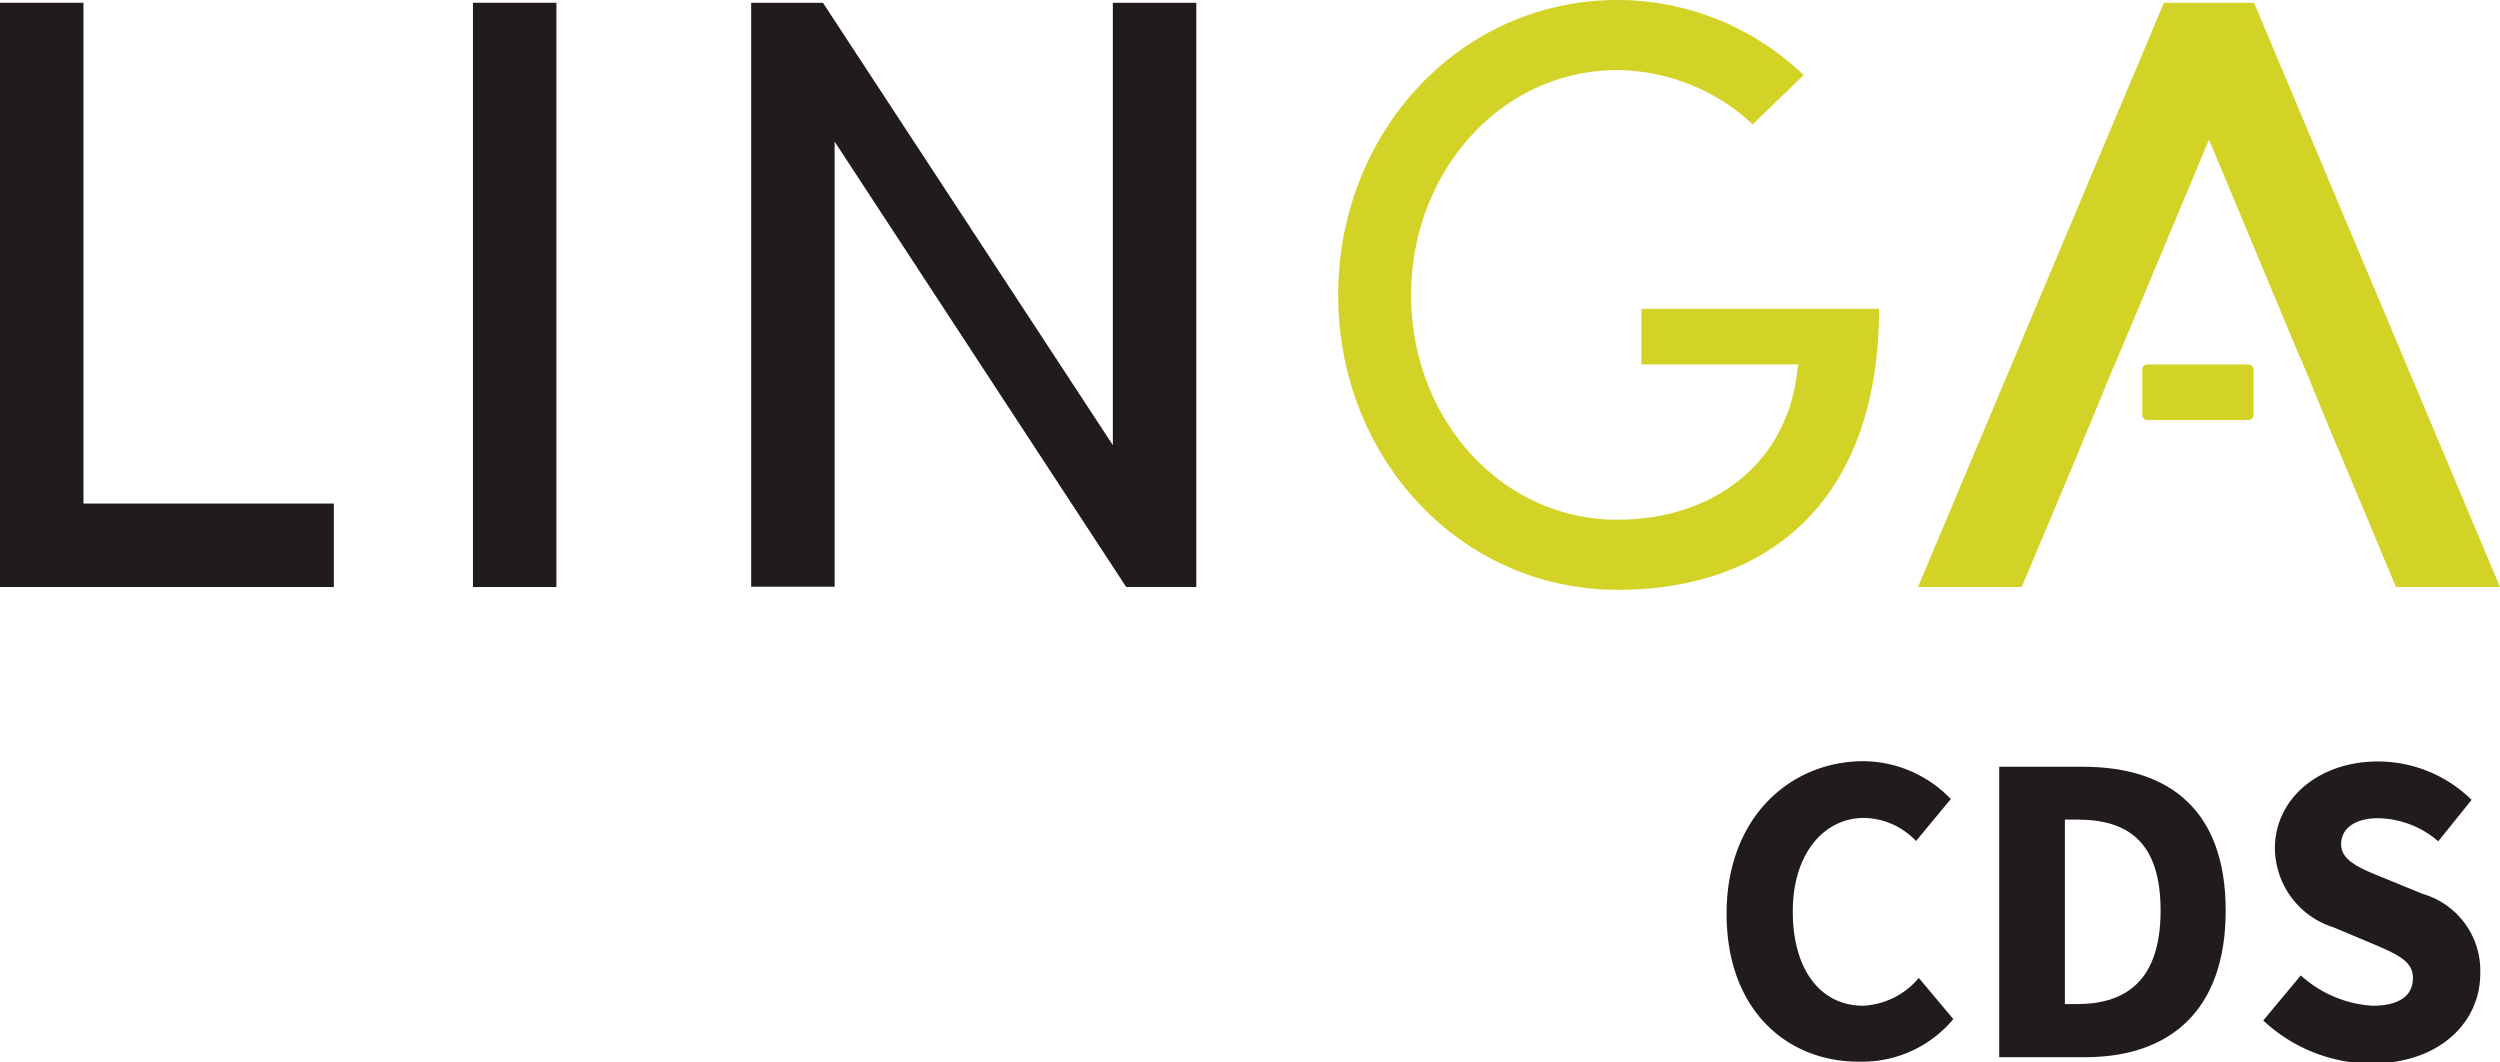
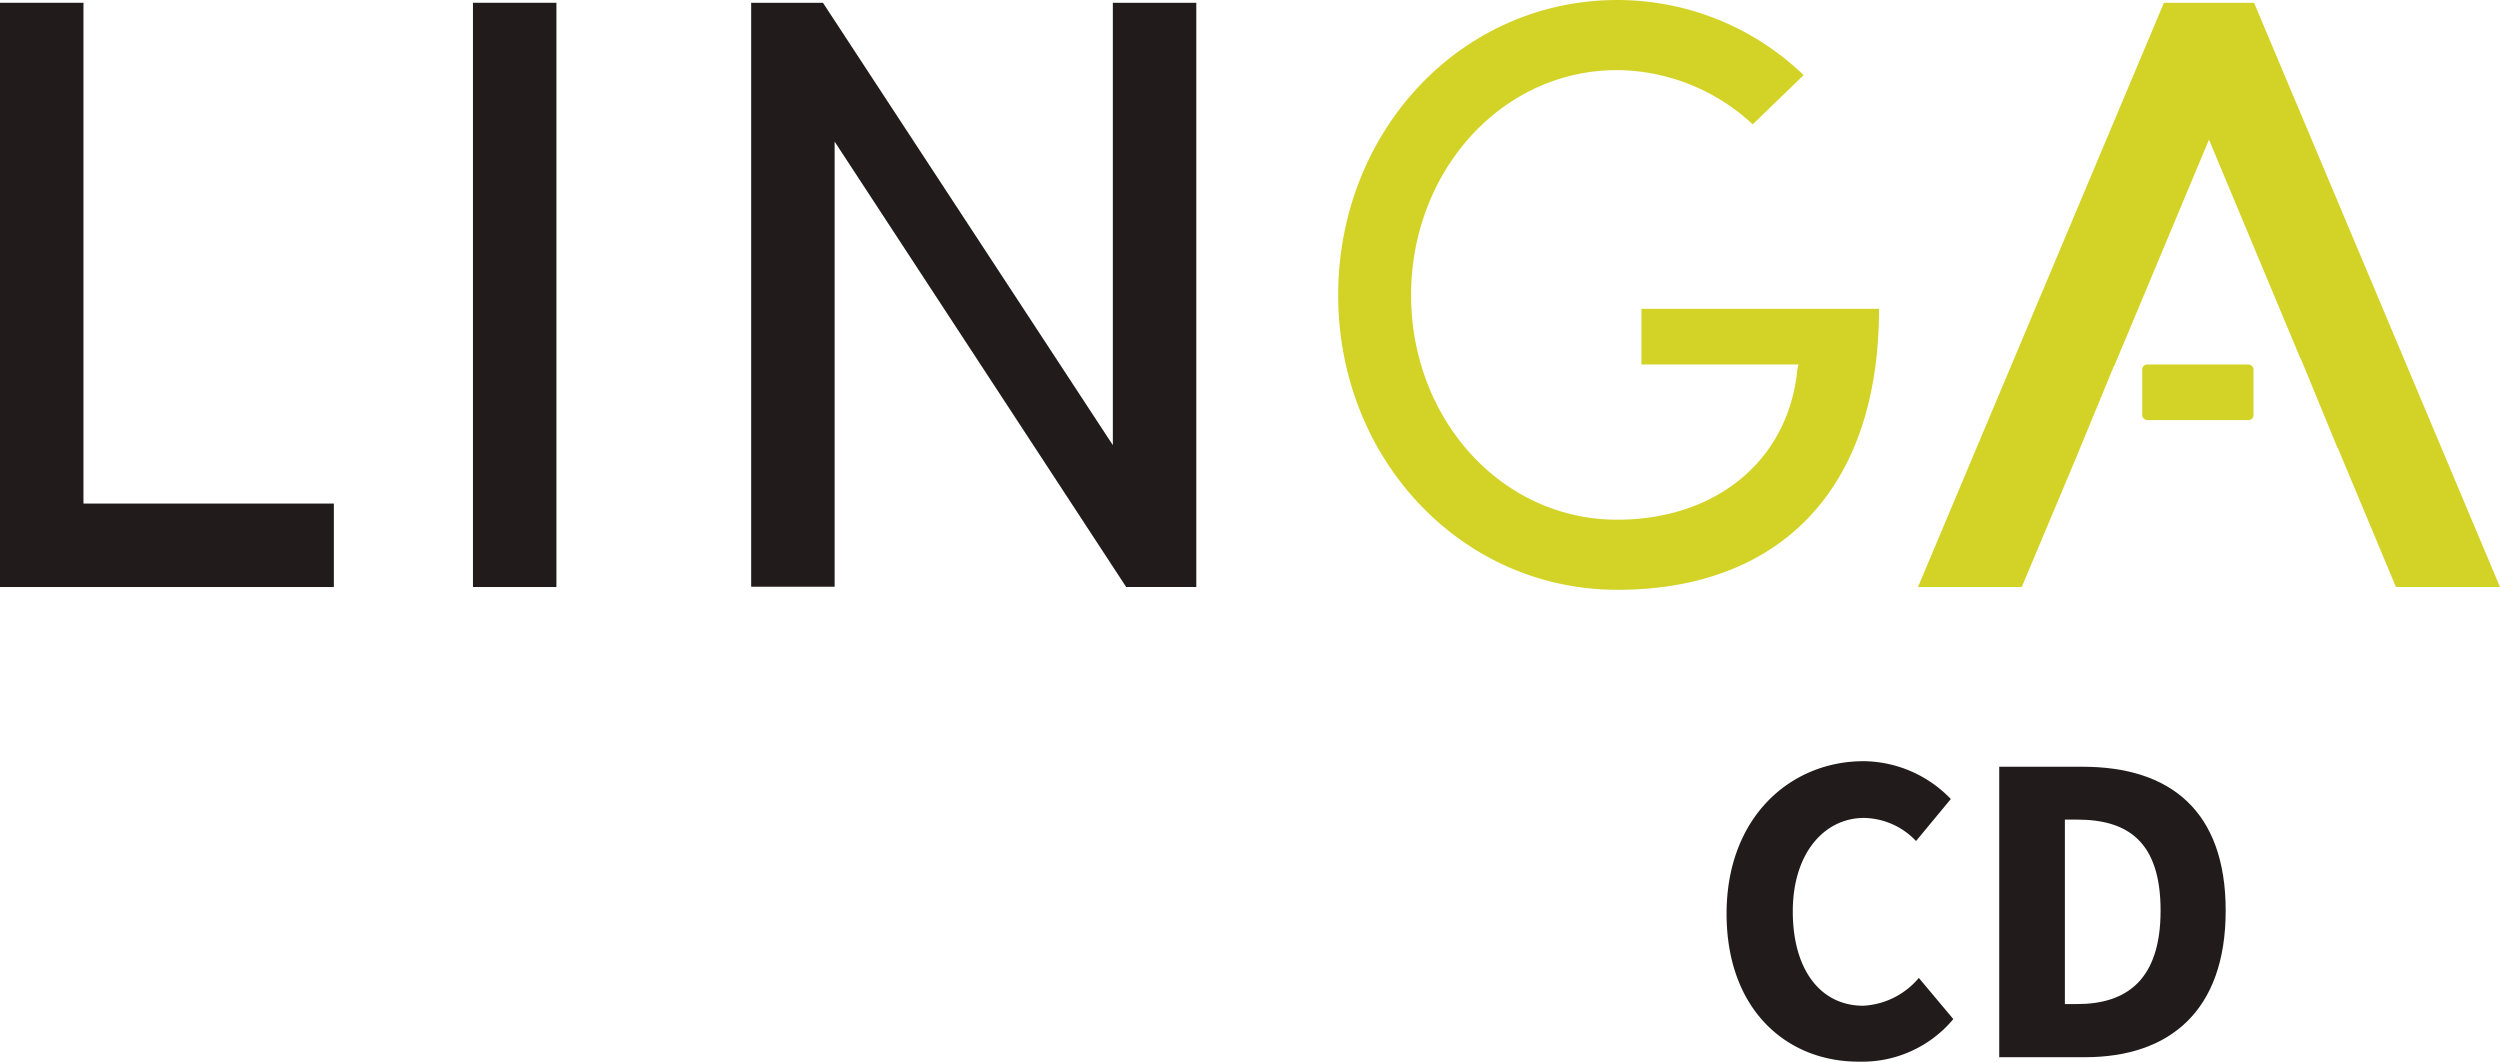
<svg xmlns="http://www.w3.org/2000/svg" viewBox="0 0 89.86 38.18">
  <defs>
    <style>.a{fill:#211c1b;}.b{fill:#d3d327;}</style>
  </defs>
  <title>cds</title>
  <path class="a" d="M62.06,32.84c0-3.46,2.29-5.48,4.93-5.48a4.4,4.4,0,0,1,3.13,1.36l-1.25,1.51A2.63,2.63,0,0,0,67,29.4c-1.42,0-2.56,1.26-2.56,3.36s1,3.39,2.53,3.39a2.79,2.79,0,0,0,2-1l1.24,1.48a4.26,4.26,0,0,1-3.37,1.53C64.27,38.18,62.06,36.34,62.06,32.84Z" />
  <path class="a" d="M71.86,27.56h3C78,27.56,80,29.14,80,32.73S78,38,74.94,38H71.86Zm2.8,8.53c1.78,0,3-.87,3-3.36s-1.19-3.27-3-3.27h-.44v6.63Z" />
-   <path class="a" d="M81.35,36.68l1.35-1.62a4.22,4.22,0,0,0,2.57,1.09c1,0,1.46-.38,1.46-1s-.59-.86-1.5-1.25l-1.36-.57a3,3,0,0,1-2.1-2.85c0-1.73,1.53-3.11,3.71-3.11a4.81,4.81,0,0,1,3.36,1.38l-1.2,1.49a3.38,3.38,0,0,0-2.16-.83c-.81,0-1.33.35-1.33.94s.69.87,1.59,1.23l1.34.55A2.87,2.87,0,0,1,89.15,35c0,1.73-1.44,3.23-3.94,3.23A5.73,5.73,0,0,1,81.35,36.68Z" />
  <rect class="b" x="77" y="13.1" width="4" height="2" rx="0.18" />
  <path class="a" d="M0,.1H3v18h9v3H0Z" />
  <path class="a" d="M17,.1h3v21H17Z" />
  <path class="a" d="M43,.1v21H40.48L30,5.09v16H27V.1h2.58L40,16V.1Z" />
  <path class="b" d="M48.1,10.61C48.1,4.74,52.49,0,58.14,0a9.66,9.66,0,0,1,6.69,2.7L63,4.47a7.23,7.23,0,0,0-4.87-1.95c-4.18,0-7.41,3.66-7.41,8.09s3.23,8.07,7.41,8.07c3.43,0,6.06-2,6.46-5.25,0-.15.06-.33.06-.33H59v-2h8.54c0,6.68-3.75,10.1-9.4,10.1S48.1,16.46,48.1,10.61Z" />
  <polygon class="b" points="81.02 0.1 77.78 0.1 68.94 21.1 72.67 21.1 74.62 16.46 74.62 16.46 75.99 13.14 76 13.14 79.4 5.02 82.68 12.87 82.69 12.87 83.08 13.81 83.09 13.84 83.09 13.84 84.02 16.1 84.03 16.1 86.12 21.1 89.86 21.1 81.02 0.1" />
</svg>